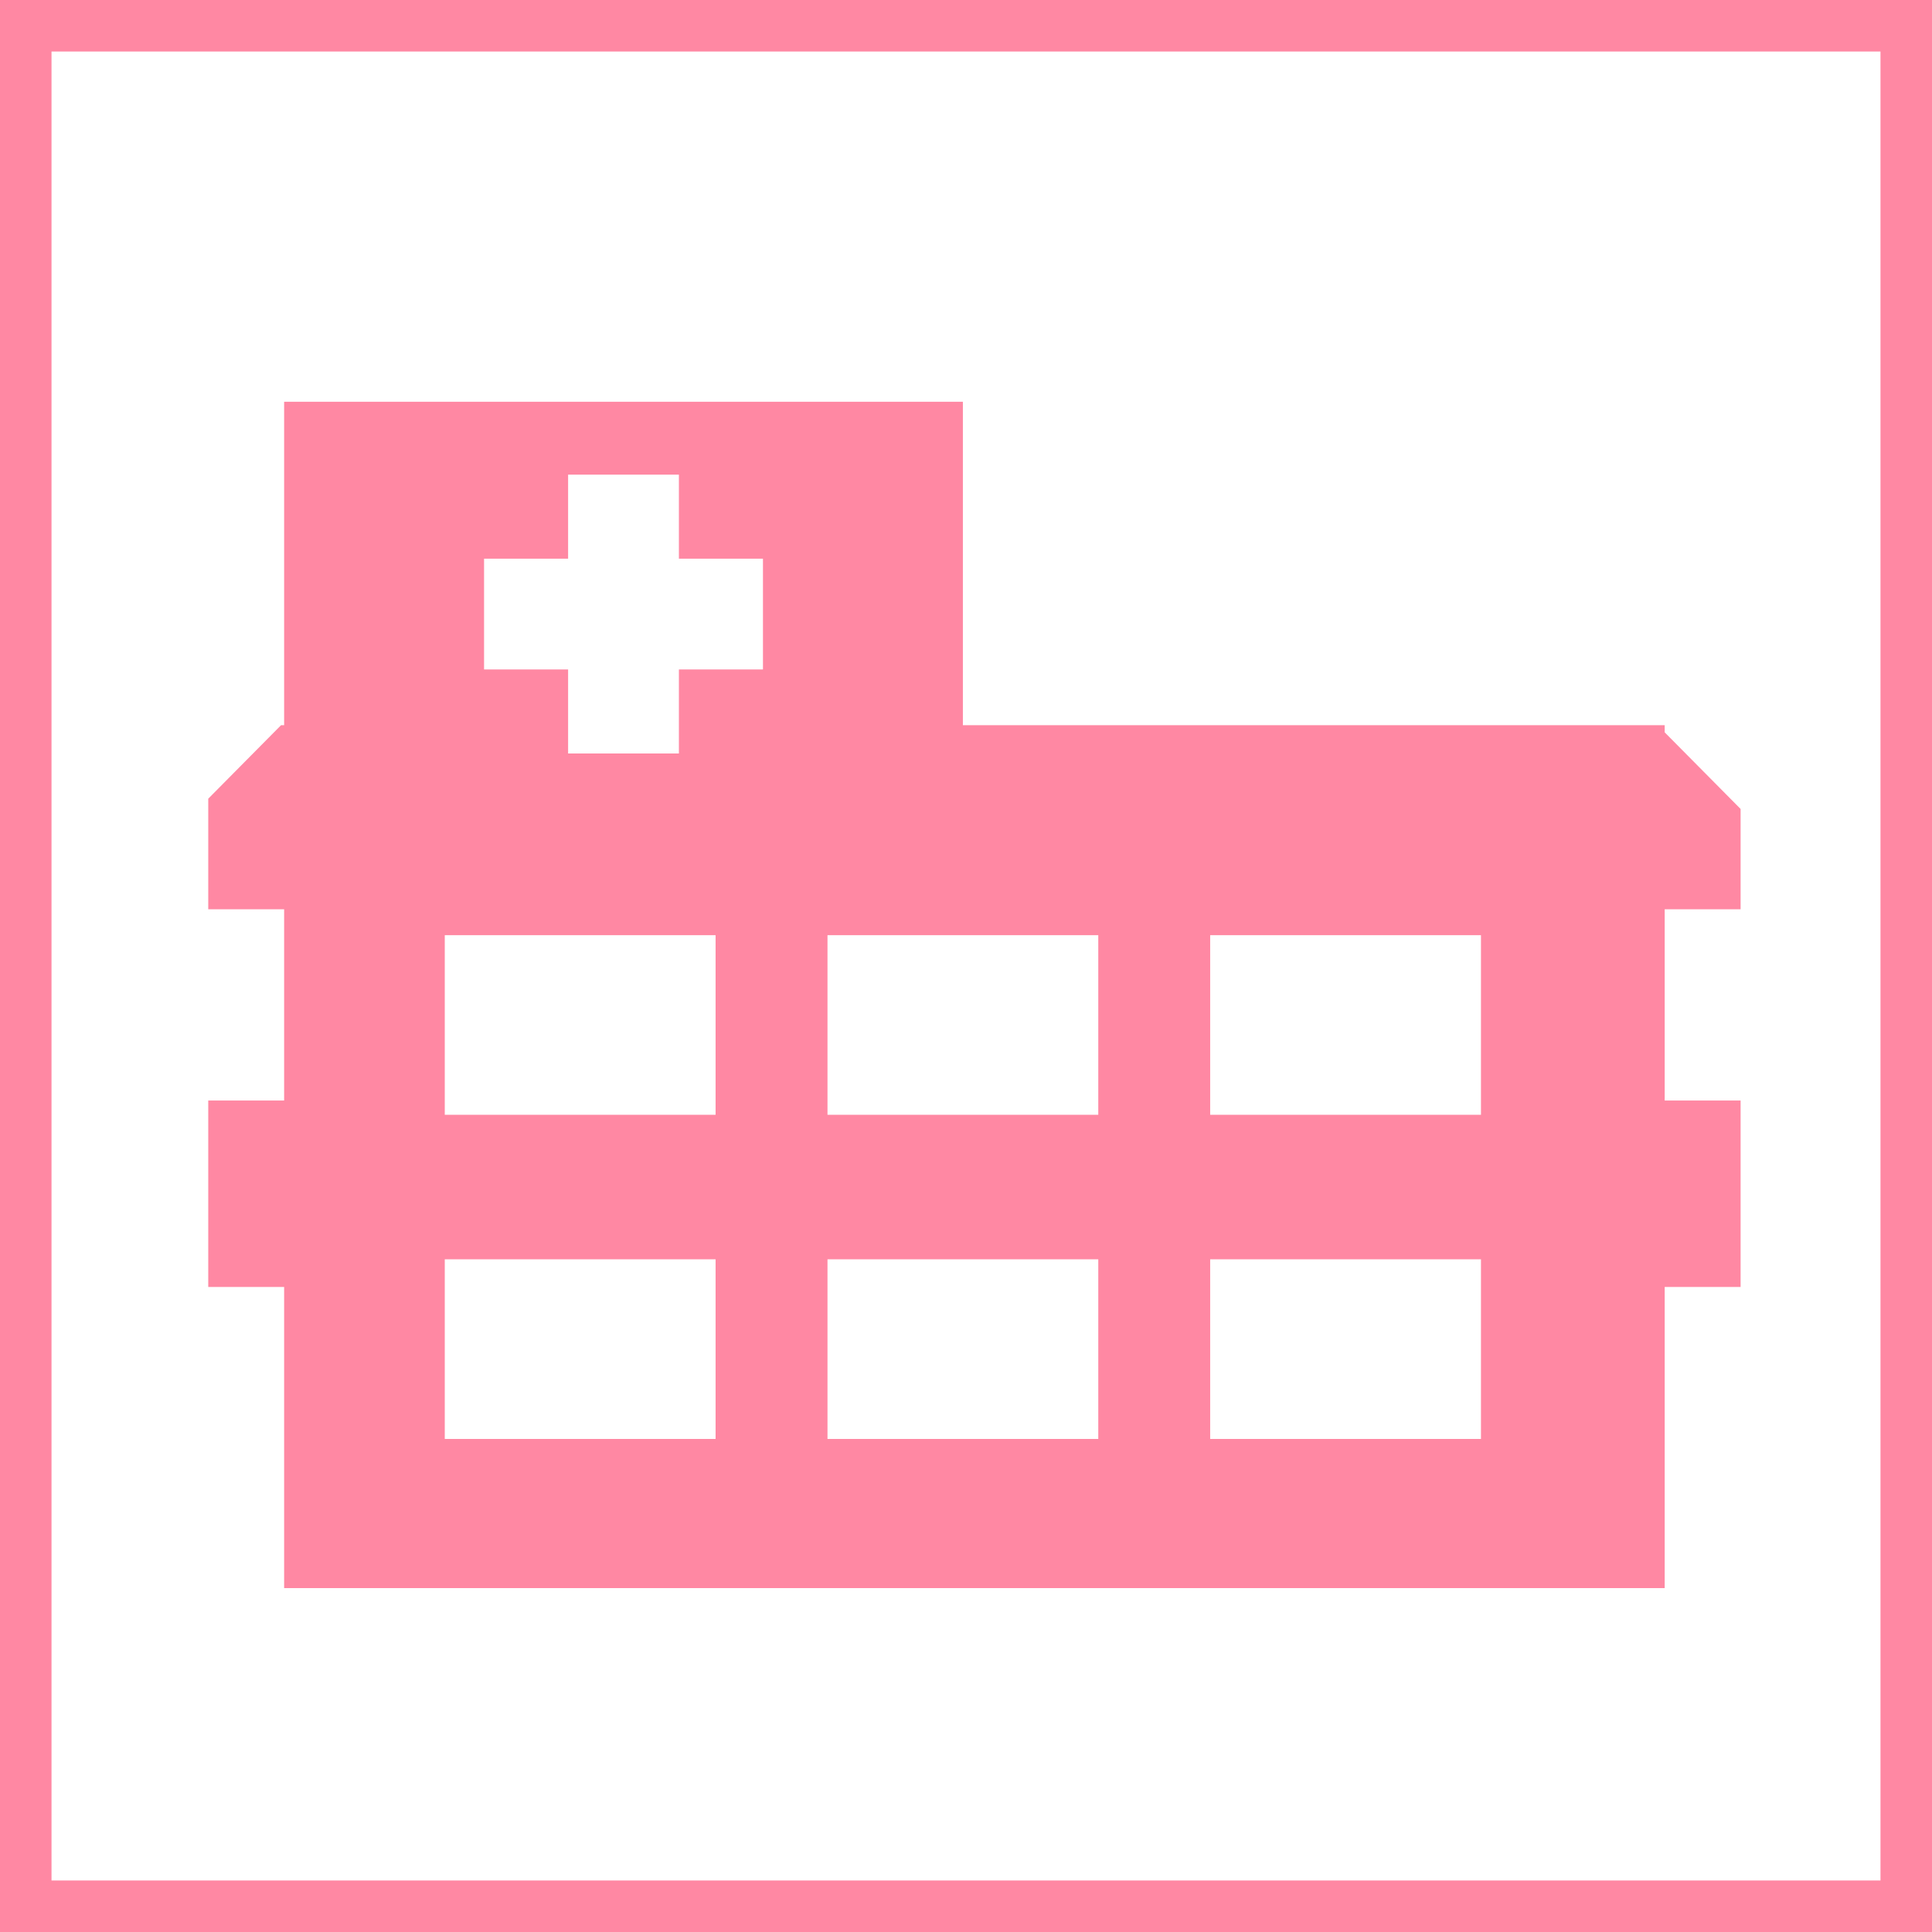
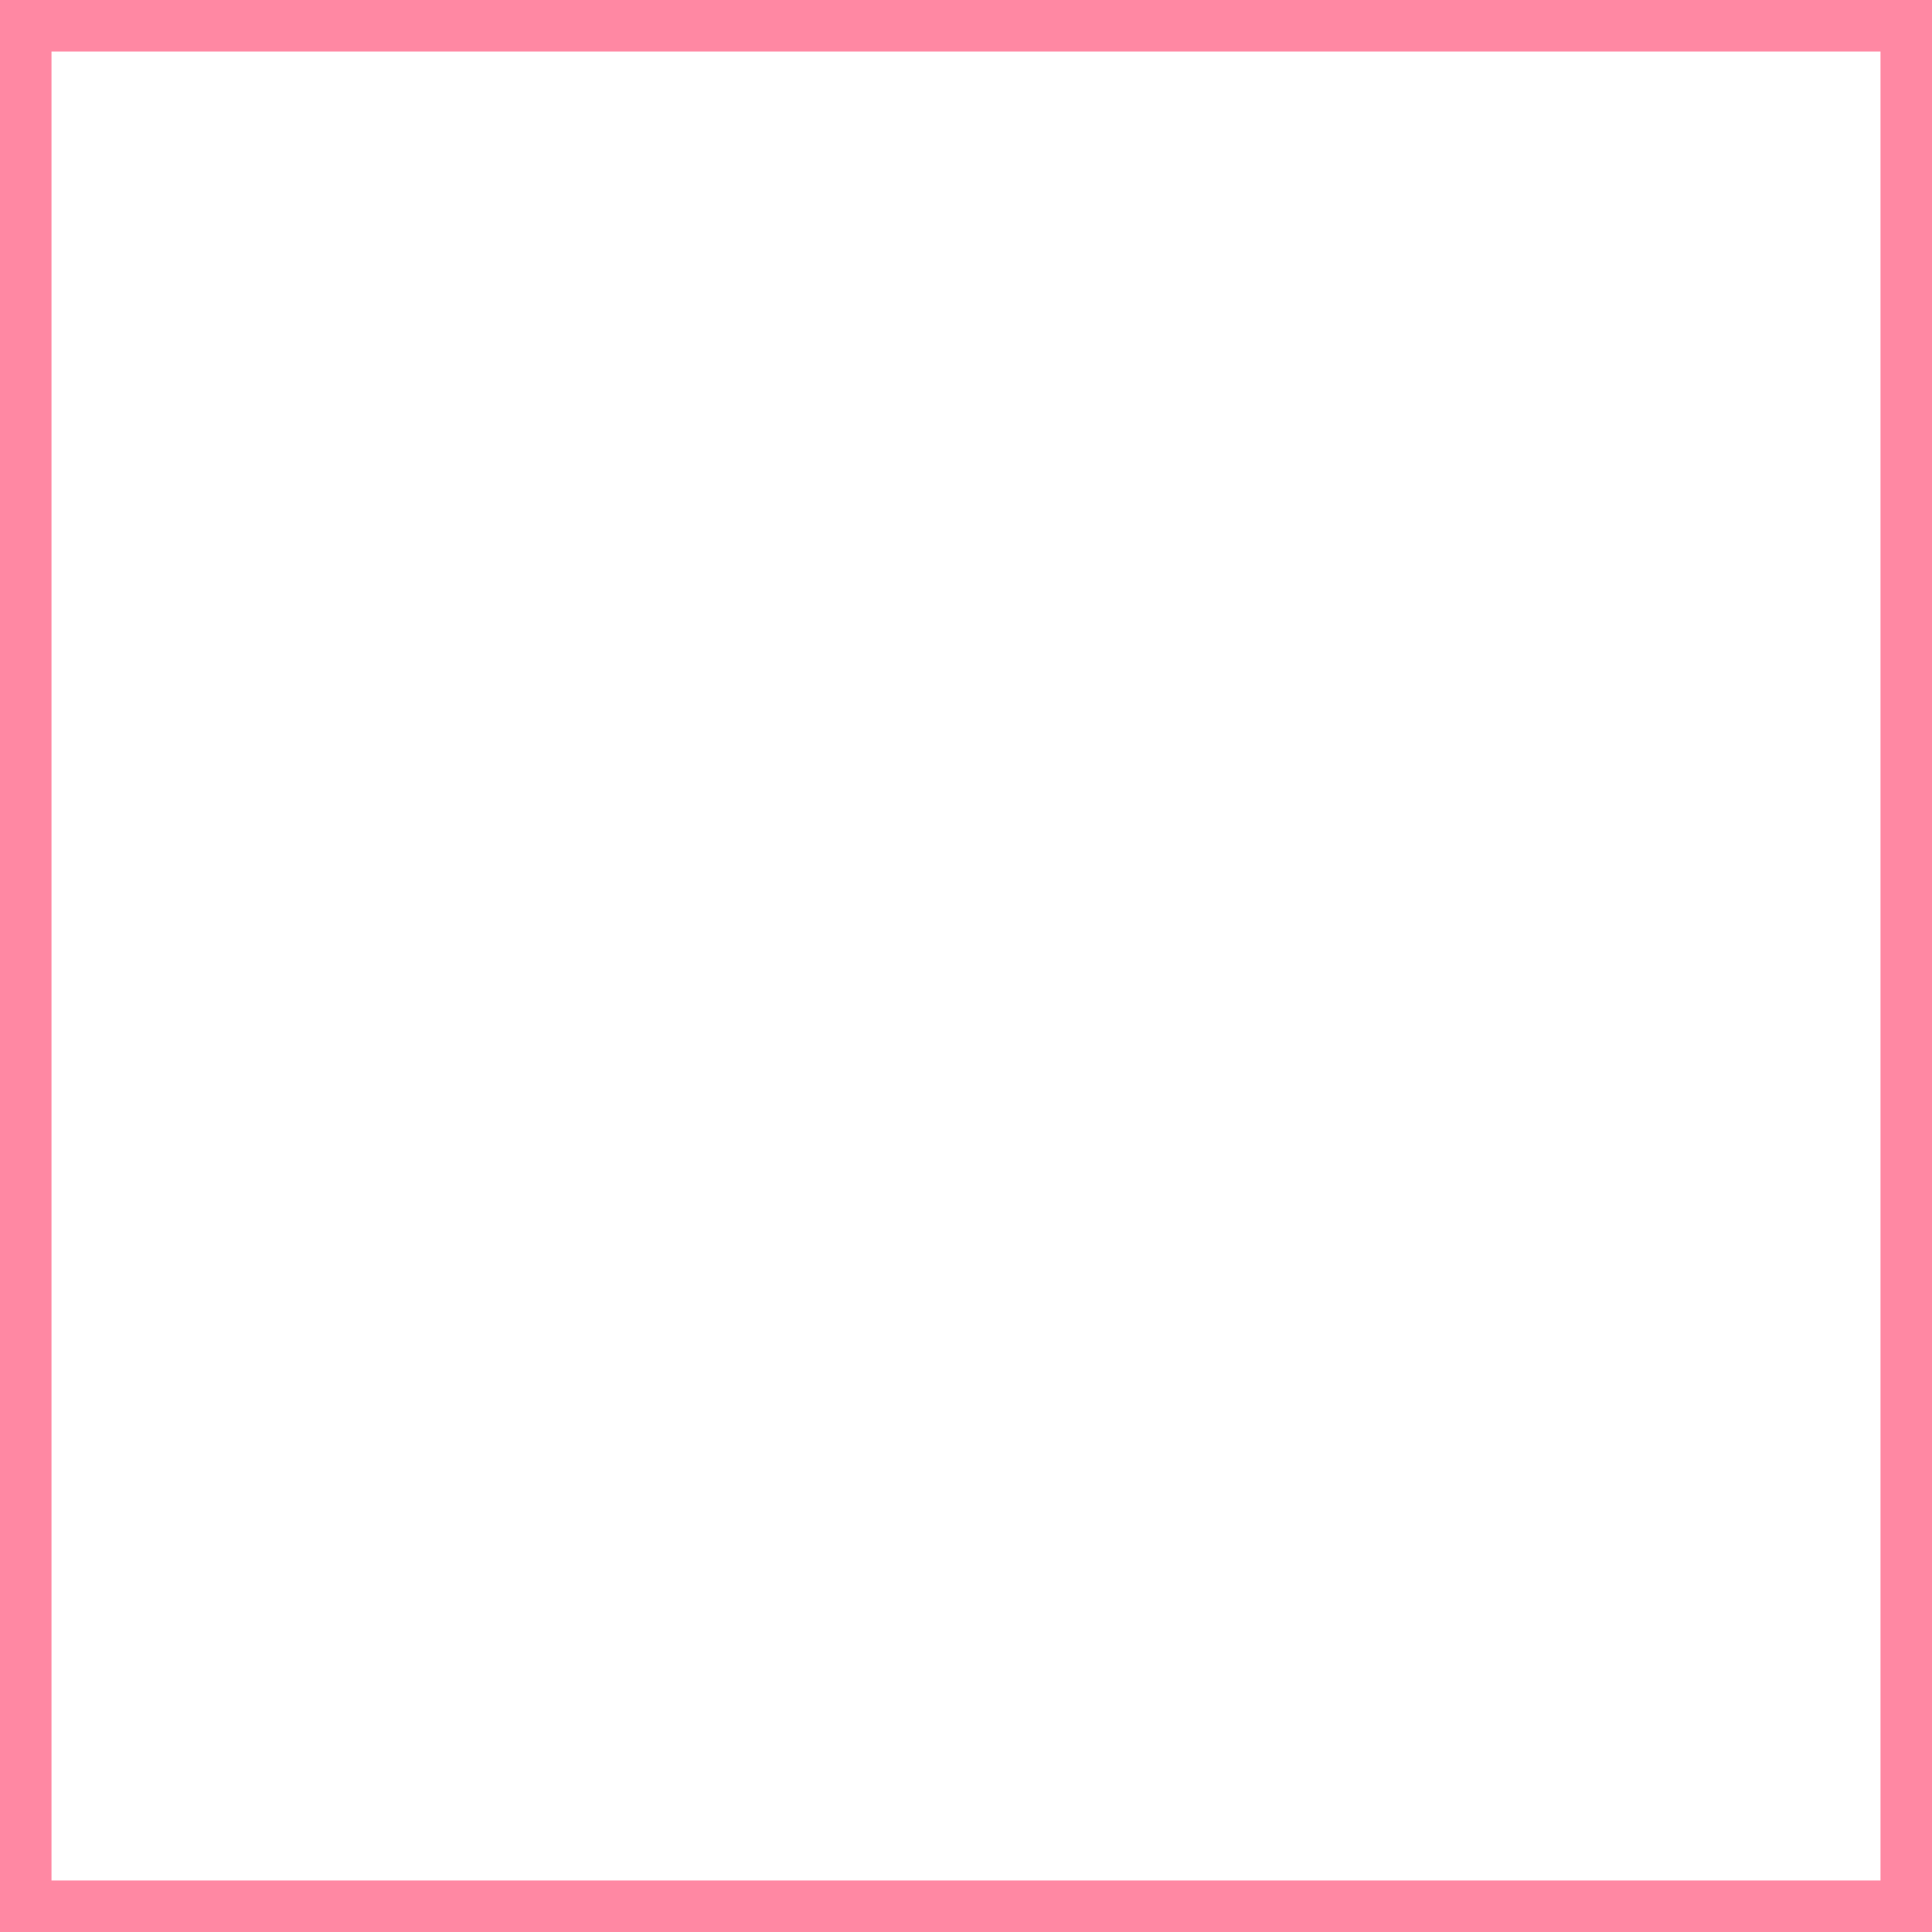
<svg xmlns="http://www.w3.org/2000/svg" id="_レイヤー_2" data-name="レイヤー 2" width="75" height="75" viewBox="0 0 75 75">
  <defs>
    <style>
      .cls-1 {
        fill: #ff88a3;
        stroke-width: 0px;
      }
    </style>
  </defs>
  <g id="_レイヤー_1-2" data-name="レイヤー 1">
    <g>
      <path class="cls-1" d="M73,2v71H2V2h71M75,0H0v75h75V0h0Z" />
-       <path class="cls-1" d="M67.57,35.298v-3.894l-2.947-2.975v-.277h-27.244v-12.556H11.03v12.556h-.12l-2.826,2.853v4.293h2.946v7.423h-2.946v7.239h2.946v11.69h53.593v-11.69h2.947v-7.239h-2.947v-7.423h2.947ZM27.779,55.86h-10.513v-6.973h10.513v6.973ZM27.779,43.275h-10.513v-6.972h10.513v6.972ZM29.618,25.988h-3.263v3.263h-4.301v-3.263h-3.263v-4.299h3.263v-3.263h4.301v3.263h3.263v4.299ZM42.635,55.86h-10.512v-6.973h10.512v6.973ZM42.635,43.275h-10.512v-6.972h10.512v6.972ZM57.491,55.86h-10.512v-6.973h10.512v6.973ZM57.491,43.275h-10.512v-6.972h10.512v6.972Z" />
    </g>
  </g>
</svg>